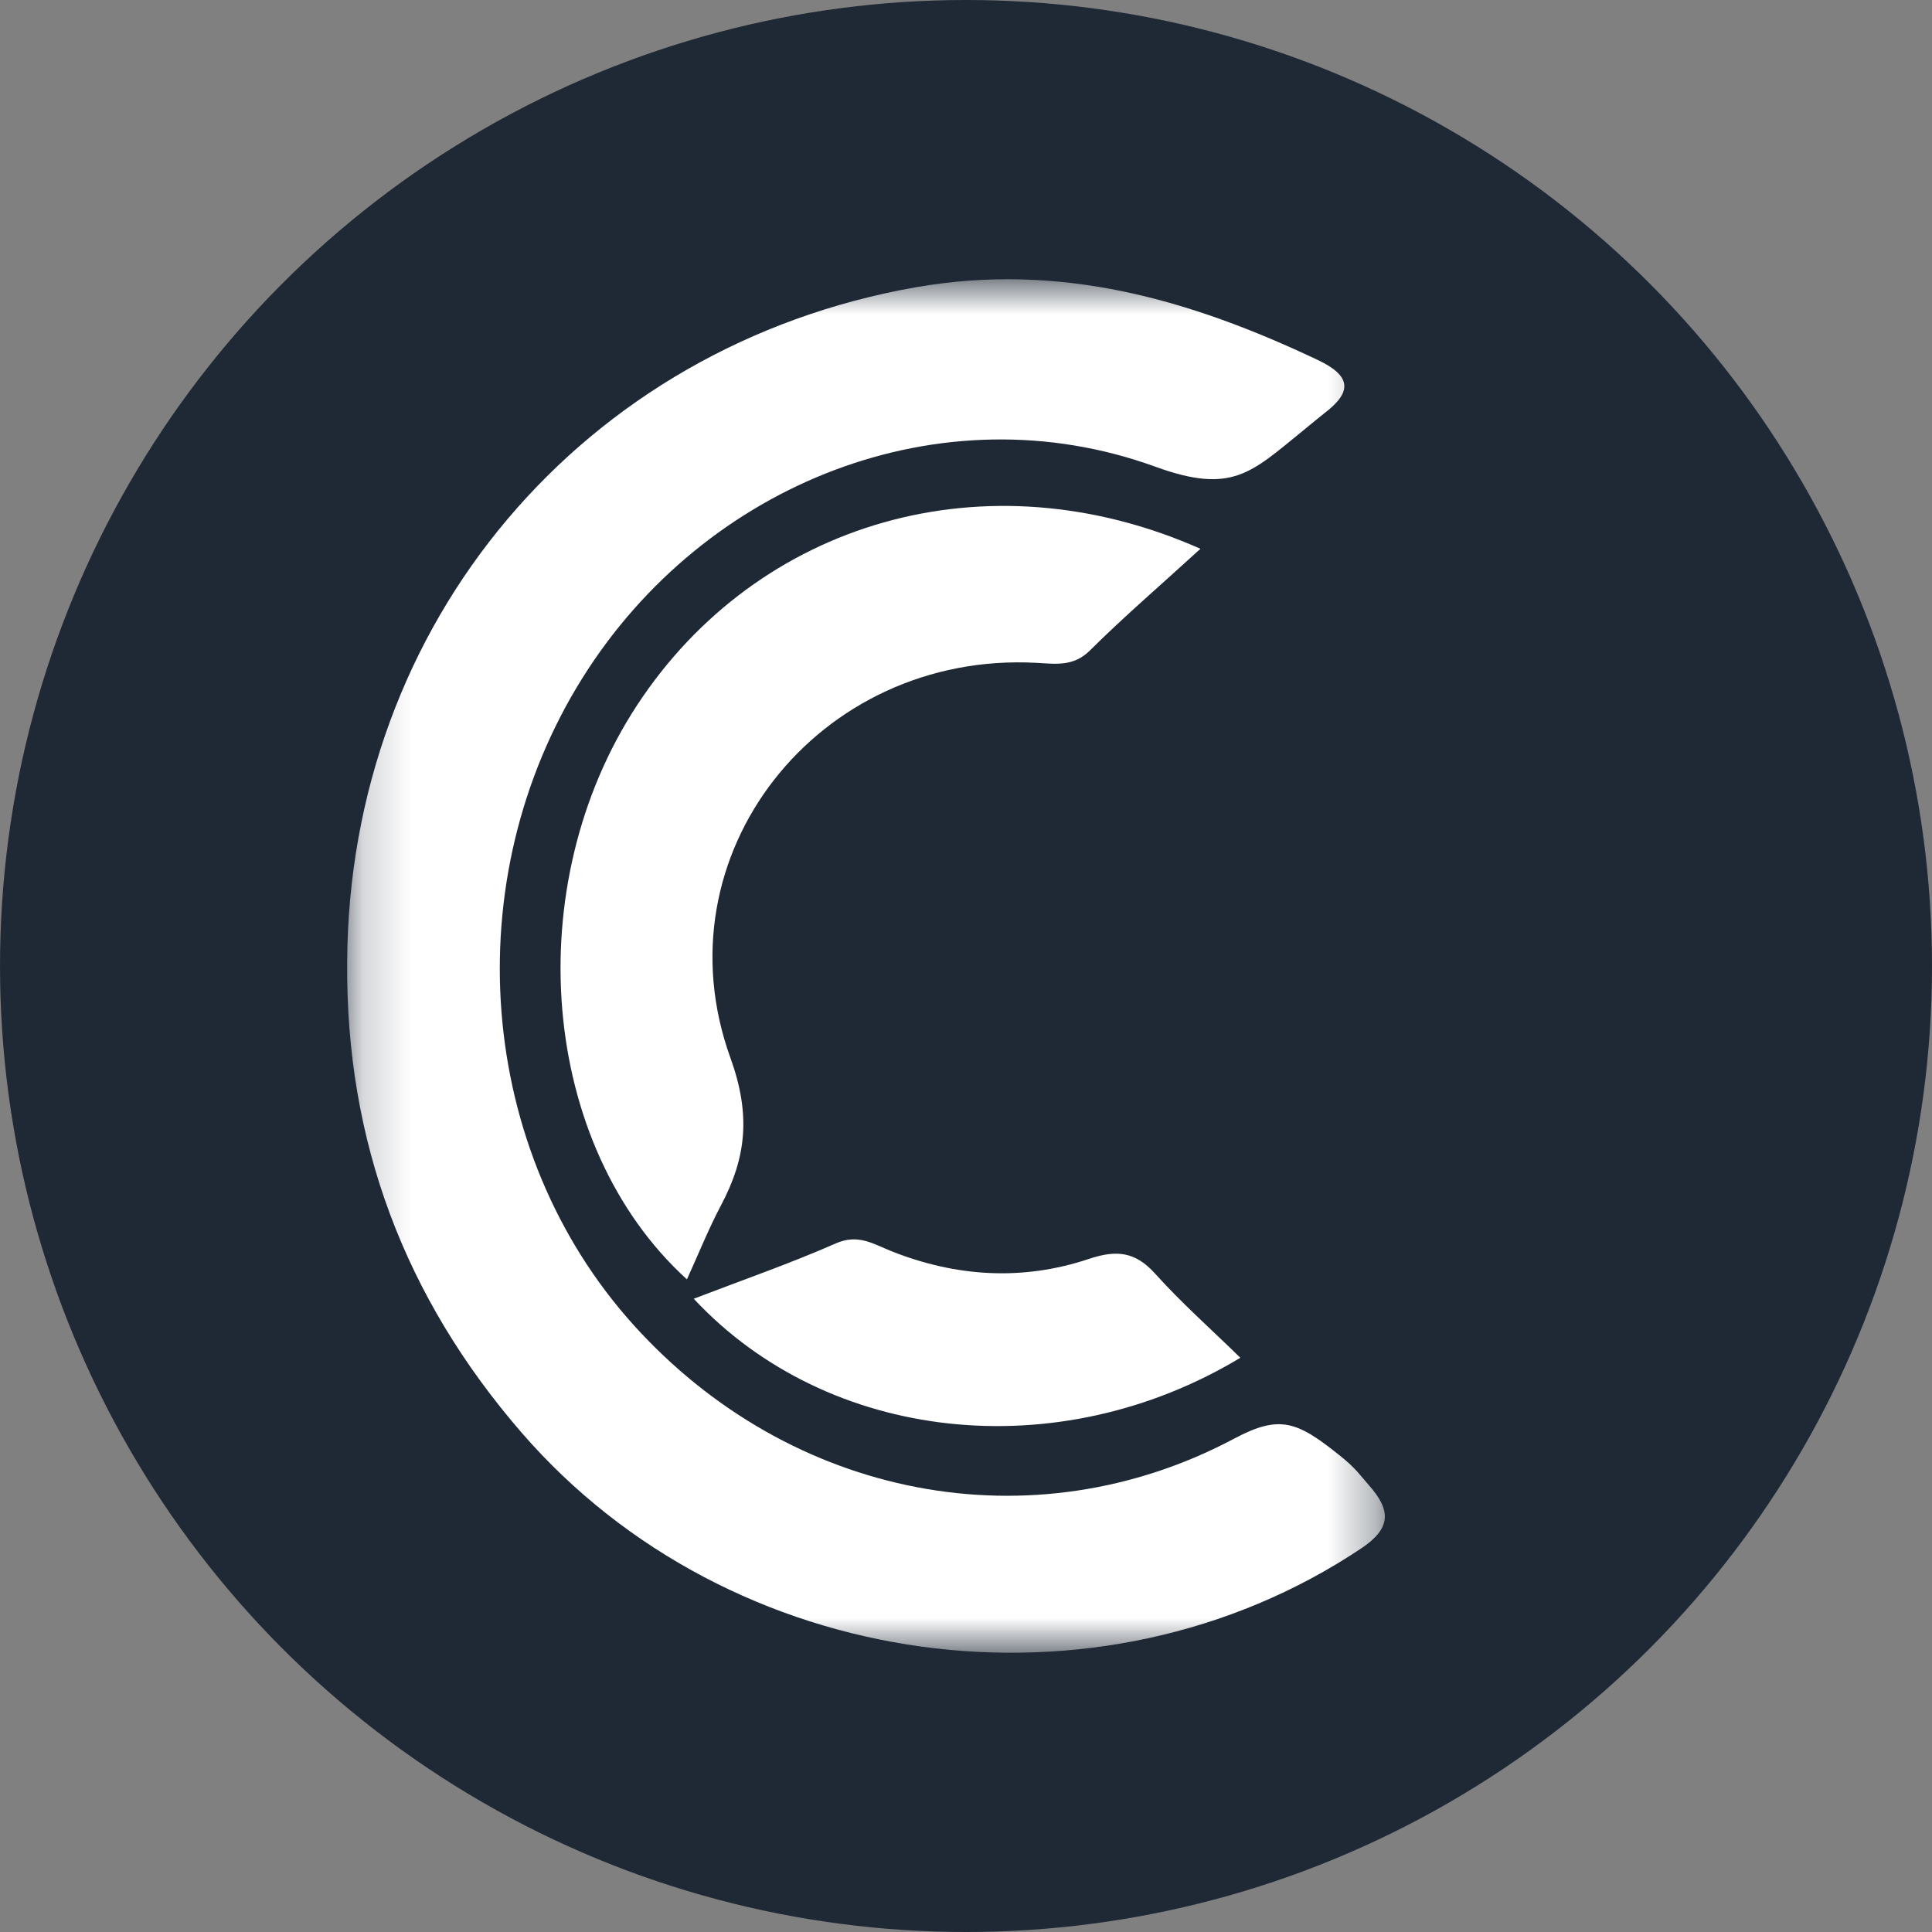
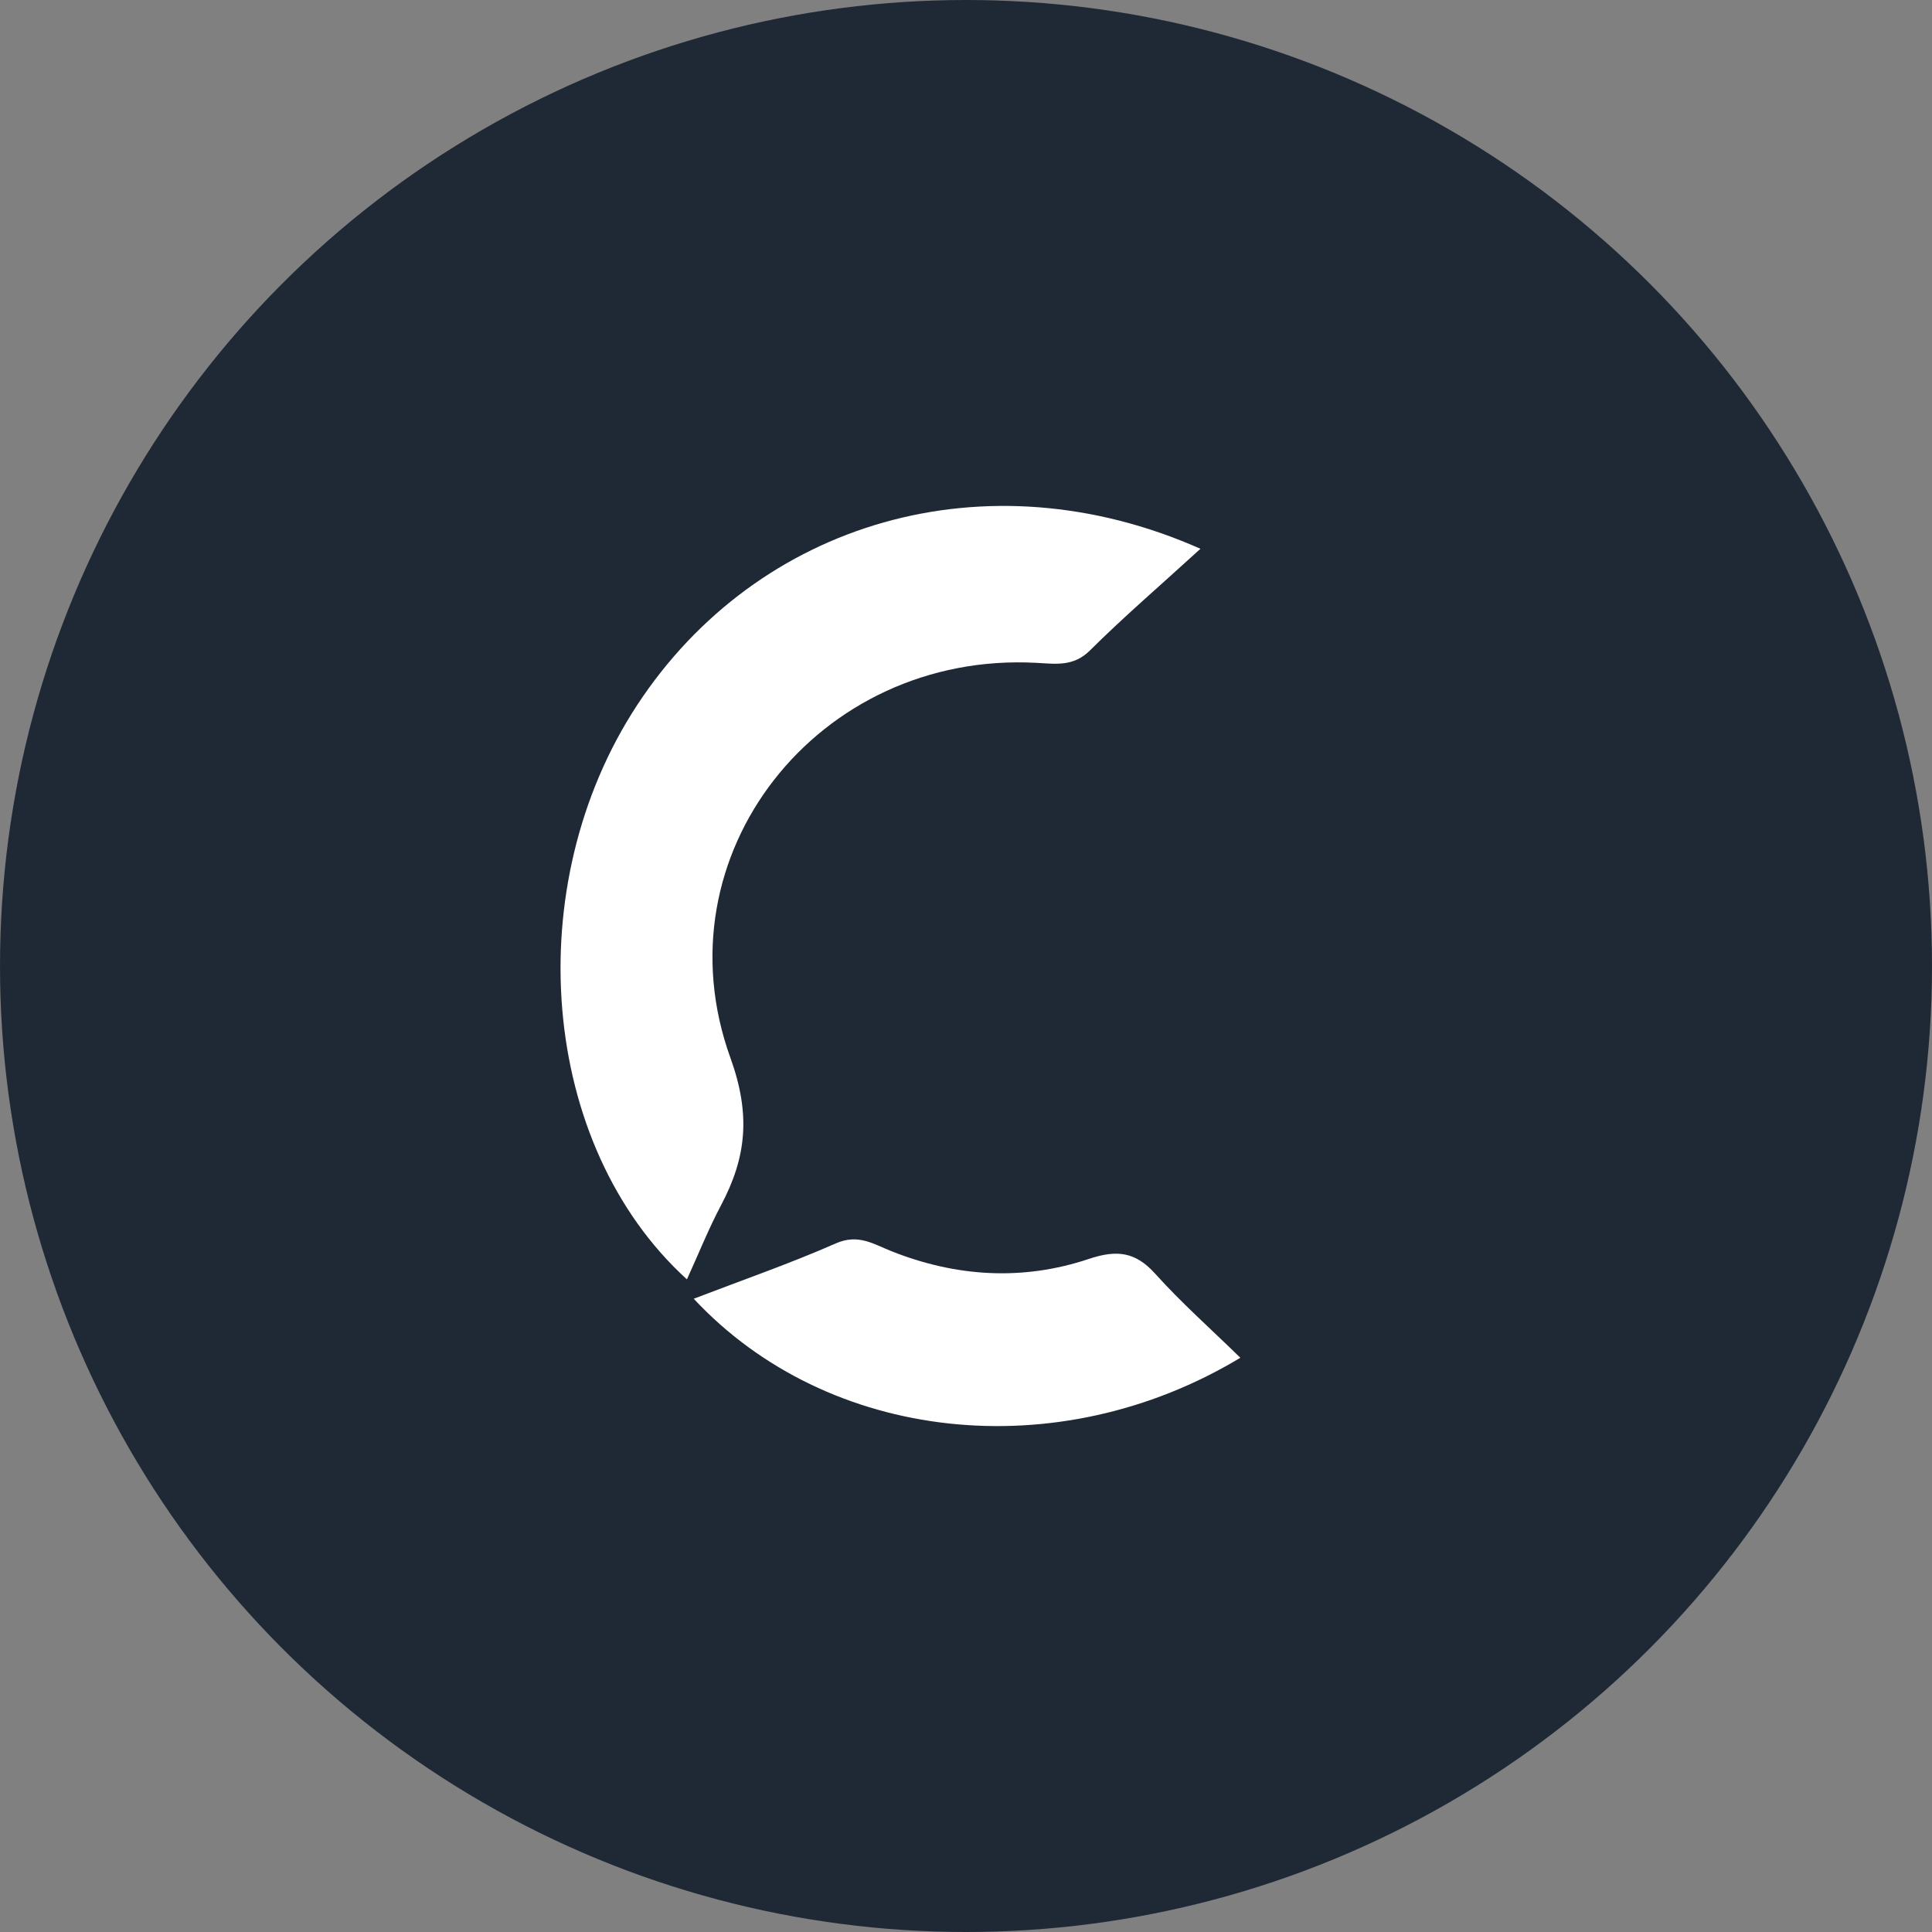
<svg xmlns="http://www.w3.org/2000/svg" width="40" height="40" viewBox="0 0 40 40" fill="none">
  <rect x="0" y="0" width="40" height="40" fill="#808080" stroke="none" />
  <g clip-path="url(#clip0_6316_19005)">
    <circle cx="20" cy="20" r="20" fill="#1F2936" />
    <mask id="mask0_6316_19005" style="mask-type:alpha" maskUnits="userSpaceOnUse" x="7" y="5" width="22" height="30">
      <path d="M7.188 5.781H28.672V34.219H7.188V5.781Z" fill="white" />
    </mask>
    <g mask="url(#mask0_6316_19005)">
-       <path fill-rule="evenodd" clip-rule="evenodd" d="M7.188 19.924C7.218 12.881 12.086 7.159 18.952 5.949C21.954 5.42 24.642 6.201 27.289 7.456C27.98 7.784 28.001 8.116 27.416 8.558C27.352 8.606 27.037 8.867 26.975 8.918C25.906 9.784 25.511 10.241 23.921 9.663C19.497 8.055 14.595 9.996 12.065 14.027C9.426 18.233 9.867 23.834 13.122 27.437C16.361 31.023 21.369 32.012 25.555 29.784C26.506 29.277 26.864 29.433 27.75 30.144C28.083 30.411 28.159 30.544 28.345 30.754C28.8 31.267 28.811 31.639 28.181 32.059C22.742 35.69 15.116 34.644 10.798 29.66C8.378 26.866 7.156 23.631 7.188 19.924Z" fill="white" />
-     </g>
+       </g>
    <path fill-rule="evenodd" clip-rule="evenodd" d="M24.854 11.362C23.991 12.15 23.255 12.781 22.57 13.463C22.224 13.809 21.858 13.744 21.451 13.723C16.942 13.484 13.604 17.697 15.122 21.9C15.547 23.078 15.455 23.96 14.927 24.956C14.668 25.445 14.463 25.961 14.222 26.488C11.171 23.715 10.734 18.338 13.196 14.591C15.689 10.799 20.415 9.394 24.854 11.362Z" fill="white" />
    <path fill-rule="evenodd" clip-rule="evenodd" d="M25.68 28.111C21.896 30.391 17.14 29.866 14.363 26.889C15.368 26.503 16.355 26.161 17.305 25.743C17.77 25.538 18.091 25.76 18.457 25.905C19.799 26.438 21.175 26.522 22.54 26.066C23.124 25.87 23.508 25.916 23.919 26.373C24.453 26.968 25.059 27.504 25.68 28.111Z" fill="white" />
  </g>
  <defs>
    <clipPath id="clip0_6316_19005">
      <rect width="40" height="40" fill="white" />
    </clipPath>
  </defs>
</svg>